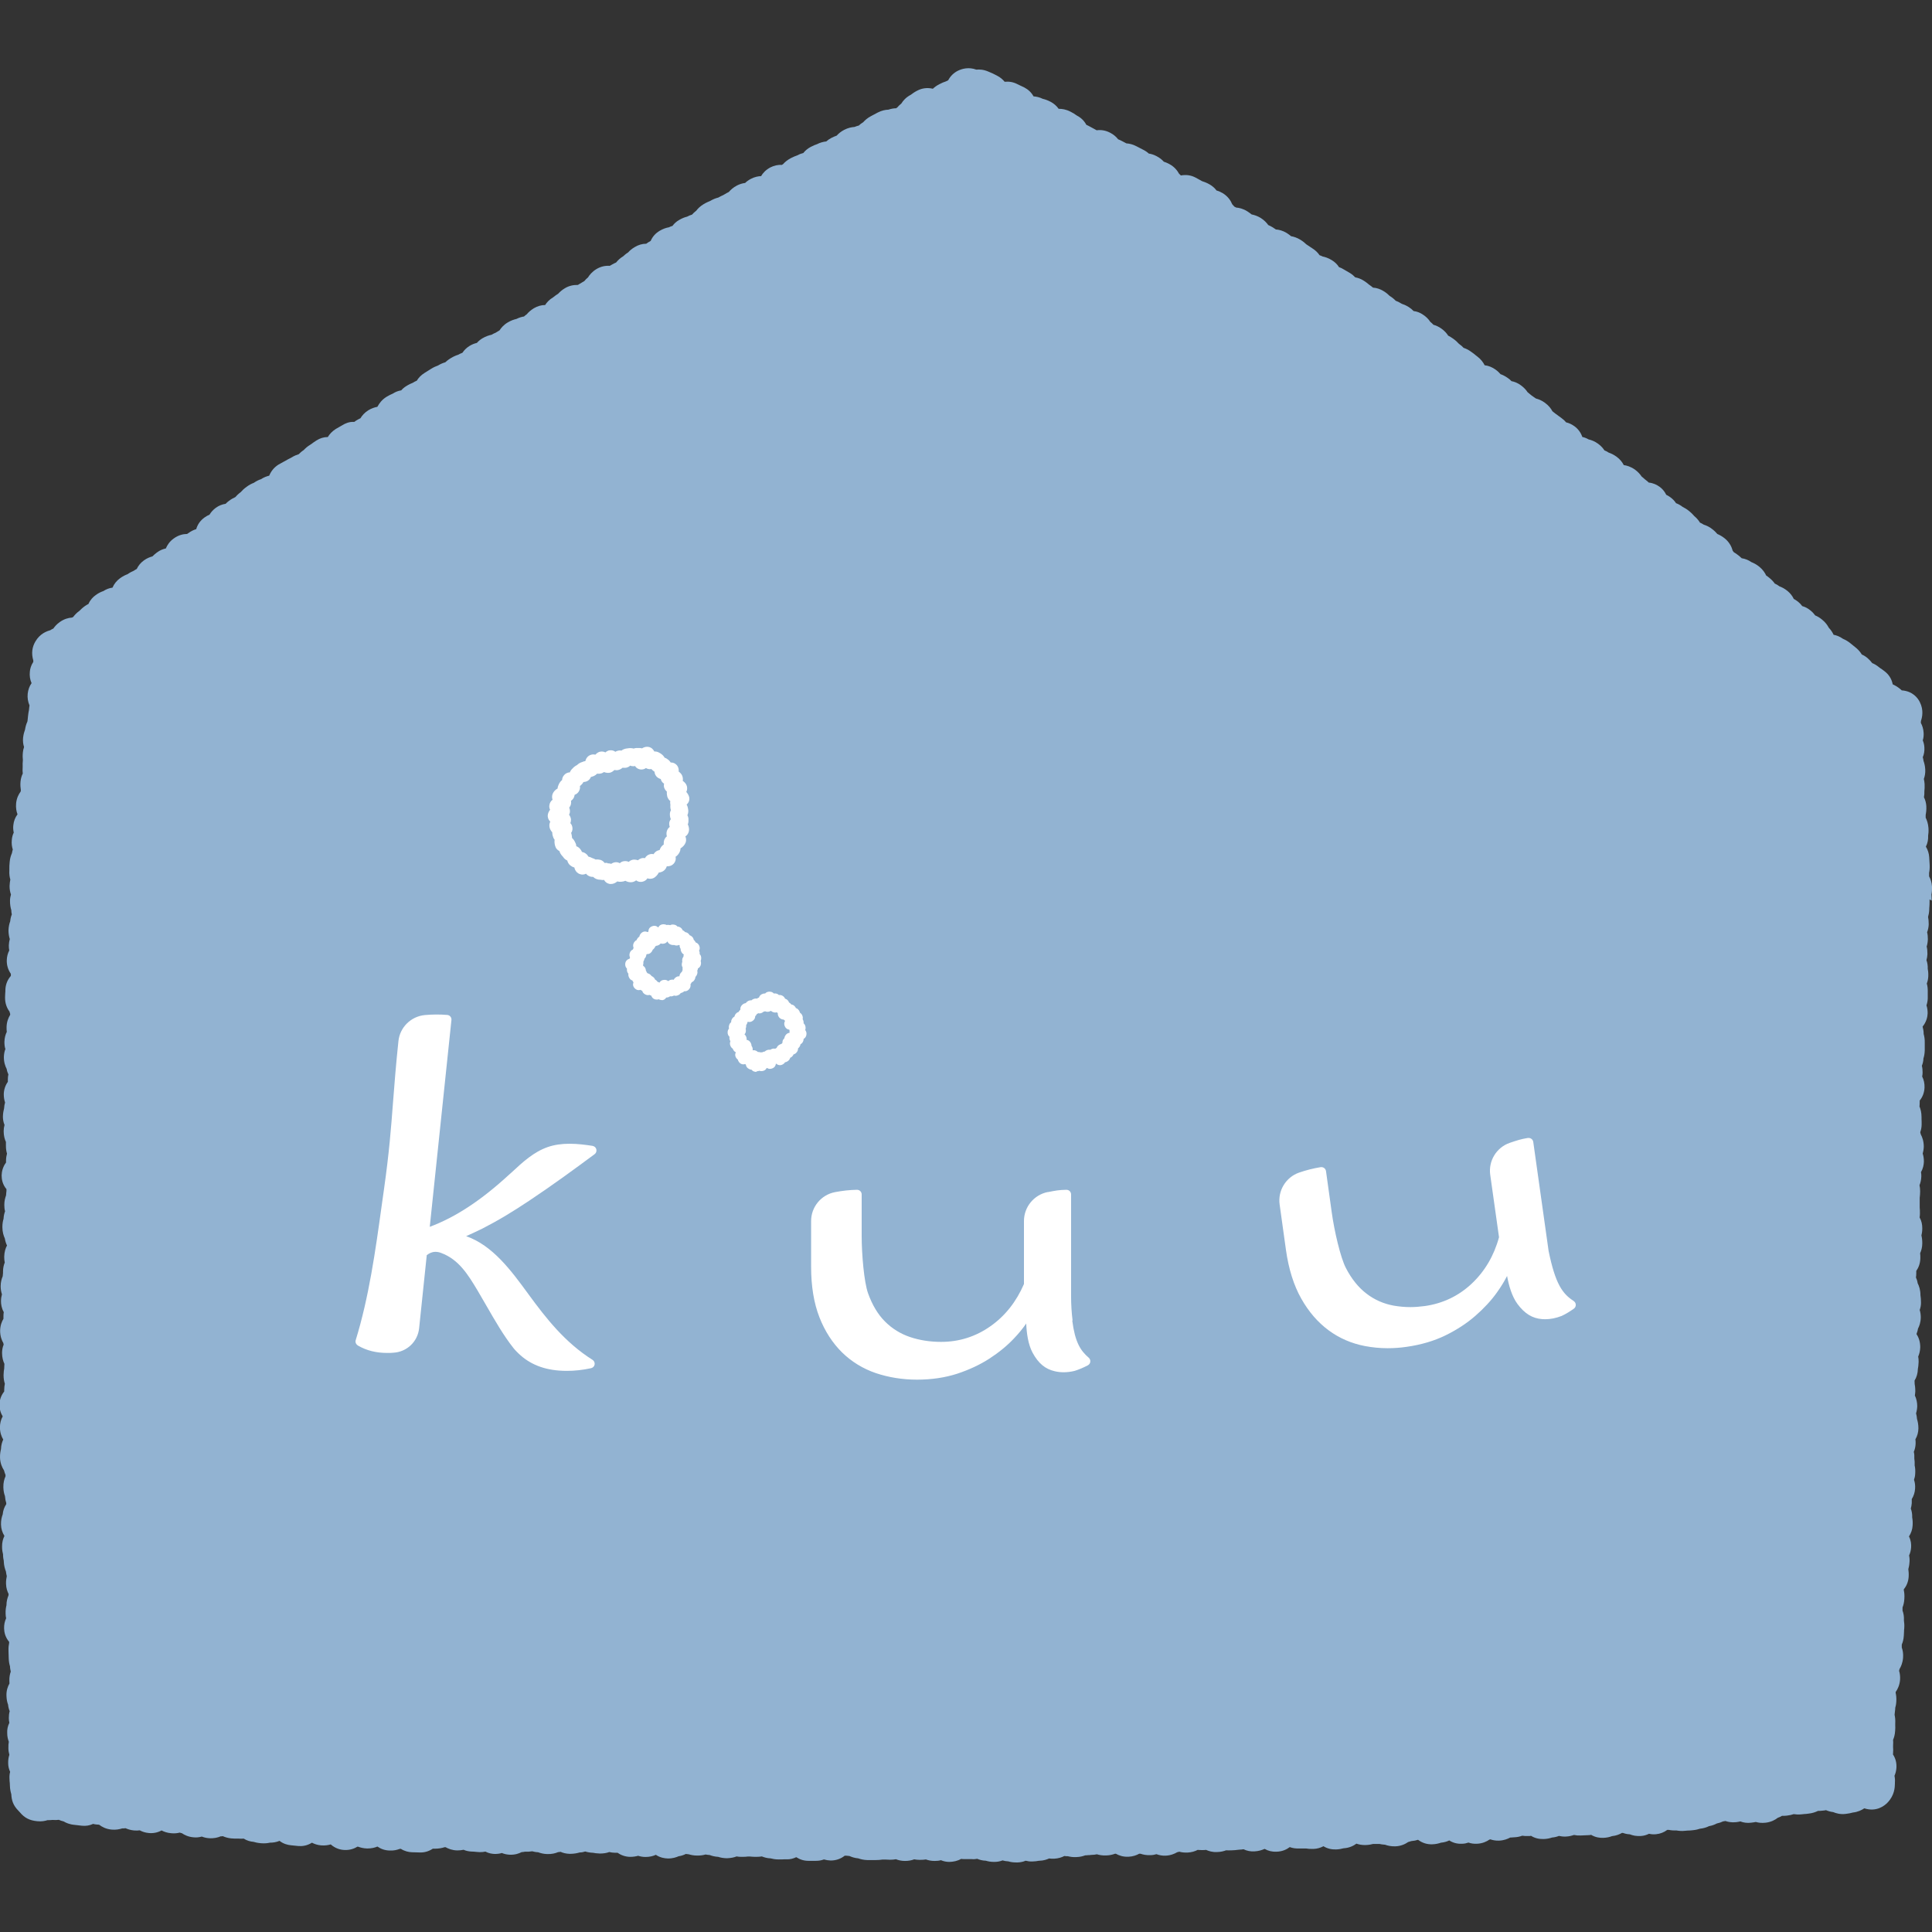
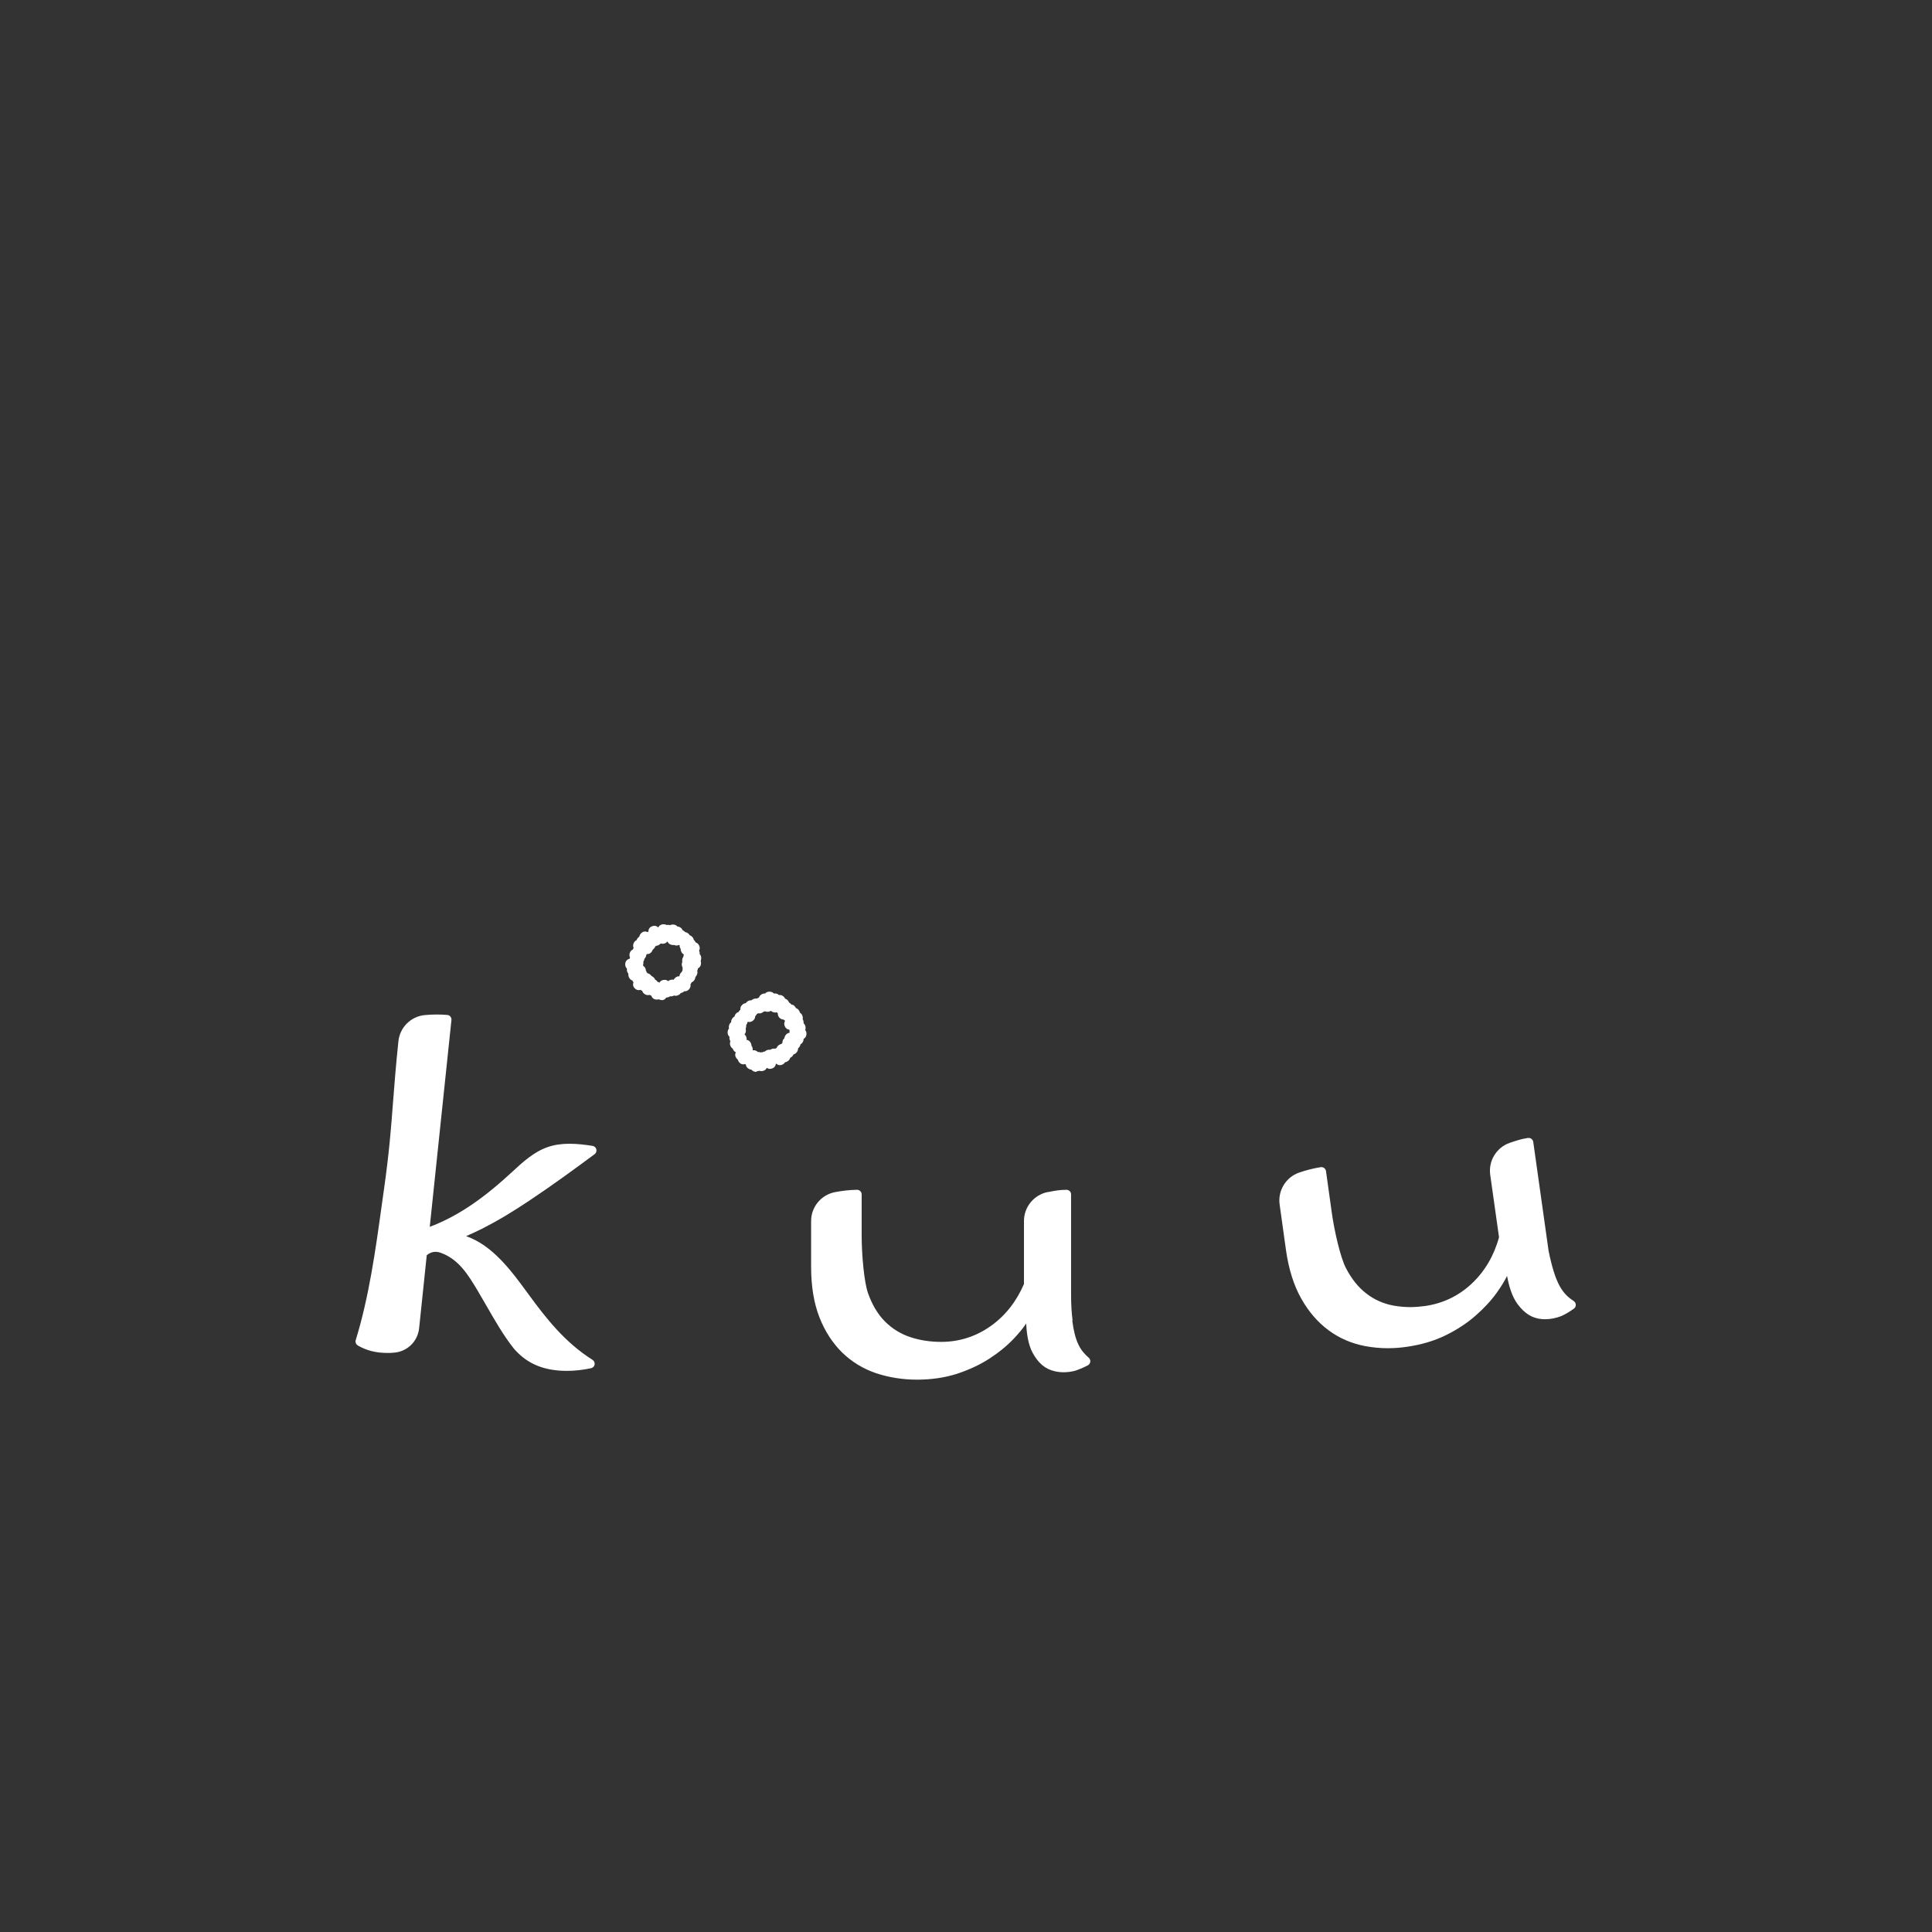
<svg xmlns="http://www.w3.org/2000/svg" version="1.1" width="180" height="180">
  <rect width="100%" height="100%" fill="#333333" stroke="none" />
  <svg id="SvgjsSvg1032" data-name="レイヤー 2" viewBox="0 0 180 180">
    <g id="SvgjsG1031" data-name="デザイン">
      <g>
-         <path d="M179.97,83.91c0-.22,0-.29-.02-.57.04-.2.06-.42.05-.74-.02-.4-.14-.71-.27-.95,0-.09,0-.2,0-.33.04-.2.07-.44.05-.77l-.04-.68c-.02-.36-.13-.69-.31-.99.16-.32.23-.67.21-1.03.03-.17.05-.39.03-.71-.03-.42-.15-.74-.26-.96v-.26c.04-.21.08-.47.06-.82-.02-.29-.09-.57-.22-.82.03-.17.05-.37.04-.58.02-.16.03-.35.02-.65-.01-.18-.04-.34-.07-.48.09-.24.15-.54.13-.89-.02-.34-.09-.59-.16-.79-.01-.12-.04-.24-.07-.34.12-.28.17-.59.15-.91-.01-.2-.05-.43-.15-.66.08-.25.09-.5.08-.7-.02-.38-.13-.69-.26-.93,0-.06,0-.12.01-.18.11-.33.28-1-.11-1.77-.17-.34-.64-1.01-1.68-1.08-.05-.05-.11-.1-.17-.15-.25-.2-.47-.32-.67-.41-.11-.57-.42-.95-.71-1.18-.21-.17-.33-.25-.44-.32-.03-.02-.06-.04-.12-.09-.23-.19-.44-.31-.64-.39-.1-.14-.25-.3-.44-.47-.18-.15-.36-.26-.53-.33-.12-.2-.28-.4-.5-.59l-.54-.44c-.27-.22-.5-.34-.71-.43-.31-.22-.61-.33-.88-.38-.09-.2-.23-.43-.45-.66-.12-.23-.3-.49-.62-.75-.23-.19-.44-.31-.64-.39-.11-.15-.25-.31-.45-.47-.23-.19-.49-.33-.76-.4-.11-.15-.23-.28-.38-.4-.14-.11-.27-.2-.41-.27-.13-.28-.32-.52-.57-.73-.28-.23-.54-.36-.76-.44-.16-.12-.3-.2-.44-.26-.11-.16-.26-.33-.49-.52-.13-.11-.23-.18-.31-.23-.11-.24-.3-.54-.63-.81-.28-.23-.53-.35-.75-.44-.27-.19-.57-.31-.9-.36-.06-.06-.14-.13-.22-.2-.22-.18-.38-.28-.51-.36l-.02-.02s-.06-.08-.09-.12c-.09-.33-.28-.77-.73-1.14-.26-.21-.49-.33-.7-.42-.1-.11-.22-.25-.42-.41-.31-.26-.6-.38-.85-.46-.12-.08-.24-.14-.35-.19-.12-.2-.29-.41-.52-.6-.11-.12-.24-.27-.47-.46-.24-.2-.44-.31-.62-.4-.19-.15-.4-.27-.62-.35-.14-.22-.32-.4-.54-.56-.12-.09-.25-.16-.37-.22-.17-.35-.41-.6-.64-.76-.24-.17-.57-.34-.99-.38-.08-.08-.17-.16-.28-.24-.05-.04-.08-.06-.1-.08-.08-.07-.16-.15-.29-.25-.13-.2-.32-.42-.62-.64-.38-.27-.75-.38-1.04-.42-.13-.26-.34-.54-.67-.78-.28-.2-.52-.31-.73-.38-.14-.09-.27-.16-.4-.21-.13-.2-.31-.41-.58-.61-.33-.24-.63-.35-.89-.41-.21-.12-.41-.19-.59-.23-.14-.41-.39-.75-.75-1.01-.24-.17-.49-.29-.76-.35-.11-.14-.25-.27-.42-.39l-.56-.41c-.1-.07-.14-.11-.19-.15-.03-.03-.07-.06-.11-.09-.12-.23-.33-.52-.69-.78-.31-.23-.6-.34-.84-.4-.06-.04-.11-.08-.16-.11-.06-.04-.11-.08-.23-.16-.08-.06-.12-.09-.16-.13-.07-.06-.13-.11-.23-.19-.13-.2-.32-.42-.62-.64-.31-.23-.61-.34-.88-.39-.09-.1-.21-.2-.34-.29-.25-.18-.48-.29-.68-.36-.12-.14-.26-.28-.47-.43-.31-.22-.65-.36-1.01-.4-.13-.26-.34-.56-.69-.82-.09-.07-.13-.1-.18-.14-.09-.08-.18-.15-.38-.29-.27-.2-.52-.31-.71-.37-.11-.12-.25-.25-.45-.39-.12-.13-.26-.28-.53-.47-.17-.12-.32-.21-.46-.28-.13-.21-.32-.43-.61-.64-.27-.2-.54-.31-.76-.37-.08-.09-.18-.18-.3-.28-.15-.23-.38-.49-.76-.72-.21-.13-.47-.24-.79-.28-.13-.14-.28-.26-.45-.37-.29-.18-.49-.25-.64-.3-.24-.15-.42-.23-.58-.29-.13-.14-.3-.29-.56-.45-.14-.14-.31-.29-.59-.46-.3-.18-.62-.29-.96-.31-.11-.09-.23-.19-.37-.28-.12-.1-.27-.23-.53-.39-.24-.15-.49-.24-.76-.29-.13-.14-.28-.27-.47-.39-.18-.11-.27-.16-.36-.21-.06-.03-.12-.07-.24-.14-.14-.09-.29-.16-.44-.21-.16-.26-.39-.48-.67-.65-.34-.21-.65-.3-.85-.34-.1-.05-.19-.09-.29-.12-.17-.25-.39-.46-.66-.63-.09-.06-.14-.09-.18-.12-.1-.07-.2-.14-.39-.26-.13-.12-.29-.27-.57-.44-.32-.19-.61-.28-.85-.32-.11-.09-.24-.19-.41-.3-.38-.23-.73-.31-1.01-.33-.07-.05-.17-.12-.3-.2-.15-.09-.29-.16-.41-.21-.15-.21-.37-.45-.7-.66-.31-.19-.6-.28-.85-.33-.1-.08-.22-.17-.42-.3-.39-.24-.75-.32-1.02-.34-.04-.02-.08-.04-.11-.06-.02,0-.04-.02-.06-.03-.06-.07-.12-.14-.2-.22-.13-.32-.38-.72-.88-1.03-.19-.11-.38-.2-.58-.25-.17-.23-.39-.42-.65-.57-.3-.17-.52-.24-.7-.3-.13-.07-.19-.1-.25-.14-.09-.05-.18-.1-.35-.19-.43-.23-.89-.29-1.37-.2-.05-.05-.11-.1-.17-.16-.16-.29-.43-.65-.92-.91-.2-.11-.37-.17-.5-.21-.16-.18-.37-.36-.68-.52-.26-.14-.51-.21-.72-.24-.14-.13-.31-.25-.53-.36l-.62-.32c-.36-.19-.67-.25-.94-.27l-.38-.2c-.15-.08-.28-.14-.39-.18-.16-.21-.4-.44-.76-.62-.39-.2-.81-.28-1.24-.22-.05-.03-.11-.06-.16-.09l-.61-.33c-.07-.03-.13-.06-.19-.09-.2-.37-.49-.66-.88-.86-.05-.03-.07-.04-.09-.06-.12-.09-.24-.17-.5-.3-.42-.22-.8-.27-1.08-.27h0s-.02,0-.03,0c-.19-.27-.44-.49-.76-.66-.29-.15-.51-.22-.72-.27-.32-.16-.62-.21-.86-.23-.2-.36-.48-.63-.86-.83-.2-.1-.3-.15-.4-.19-.06-.03-.12-.05-.23-.11-.38-.2-.77-.27-1.2-.23-.17-.2-.39-.41-.73-.58-.33-.17-.39-.2-.63-.3l-.14-.06c-.46-.2-.83-.22-1.14-.19-.71-.26-1.32-.09-1.73.11-.39.2-.69.5-.89.88-.05.03-.11.05-.18.09,0,0-.07.03-.07.03-.15.05-.32.11-.58.25-.27.14-.45.28-.6.42-.51-.12-1-.06-1.46.18-.27.14-.43.26-.59.38-.46.24-.73.56-.88.81-.16.13-.29.26-.39.38-.04.02-.07.04-.1.07-.21,0-.45.04-.72.13-.28.01-.61.07-1,.27l-.62.33c-.34.18-.56.38-.73.57-.16.1-.3.2-.41.31-.12.03-.26.07-.4.13-.27.02-.59.08-.96.27-.31.16-.53.35-.7.54-.14.05-.3.11-.49.21-.19.1-.35.21-.48.33-.29.03-.58.11-.87.26-.15.05-.32.11-.58.25-.28.15-.51.34-.69.57-.17.04-.34.1-.5.19-.04.02-.07.03-.09.04-.14.05-.29.1-.56.24-.36.19-.59.4-.73.56-.04.03-.08.06-.12.08-.37-.03-.72.06-1.07.23-.43.23-.7.53-.86.81-.26.01-.6.07-.96.26-.21.11-.39.24-.53.38-.26.03-.51.11-.75.23-.36.19-.59.4-.76.6-.01,0-.02.01-.03.02-.12.06-.22.11-.45.25-.07.04-.1.06-.14.07-.1.05-.2.09-.37.19-.21.05-.46.14-.79.33-.14.06-.32.13-.57.28-.33.2-.54.41-.69.61-.16.12-.29.25-.4.37-.14.04-.3.1-.46.19-.21.05-.46.14-.76.32-.24.14-.44.32-.6.54-.11.03-.22.07-.33.13-.24.04-.53.13-.87.33-.38.23-.66.54-.83.94-.05.03-.1.06-.16.09-.09.06-.18.11-.25.17-.38,0-.74.11-1.07.31-.29.17-.48.34-.62.5-.23.14-.36.27-.46.36-.3.18-.51.39-.66.58-.12.05-.27.12-.45.23-.05.03-.1.06-.14.08-.44-.03-.85.07-1.24.3-.41.25-.65.55-.79.78-.14.11-.25.23-.34.34-.04.02-.07.04-.1.06-.09.05-.17.1-.34.2-.06.04-.11.07-.16.1-.43-.01-.83.08-1.2.3-.29.17-.48.35-.63.51-.19.12-.32.22-.47.34-.37.22-.61.49-.75.72-.37,0-.72.11-1.05.3-.31.19-.51.38-.66.56-.1.07-.19.14-.26.21-.21.03-.45.1-.71.23-.22.05-.48.13-.8.32-.39.23-.62.51-.77.74-.03.02-.06.03-.08.05l-.3.18c-.1.04-.22.09-.36.18-.24.05-.53.14-.87.34-.21.13-.37.27-.5.42-.22.05-.46.14-.7.29-.27.17-.48.38-.65.63-.13.05-.27.11-.41.19-.19.06-.41.15-.69.32-.24.15-.39.28-.5.38-.19.05-.42.14-.68.3-.18.06-.39.15-.66.32-.17.11-.26.17-.35.22-.06.04-.12.08-.24.15-.34.21-.57.47-.72.72-.12.05-.24.11-.38.2-.16.06-.34.14-.61.31-.18.11-.33.24-.46.39-.31.05-.56.16-.76.29l-.08.04c-.14.06-.28.12-.54.28-.43.27-.68.62-.82.89-.01.01-.03.03-.04.04-.23.04-.52.13-.83.32-.35.22-.58.49-.73.74-.11.05-.22.11-.34.18-.08.05-.16.1-.23.16-.47-.03-.85.14-1.12.31-.1.06-.15.09-.21.12-.1.05-.2.11-.4.23-.36.23-.59.5-.74.75-.38,0-.73.11-1.06.32-.24.15-.35.24-.46.32-.03.02-.06.04-.12.08-.28.17-.45.33-.6.49-.2.13-.35.27-.47.39-.19.06-.41.14-.66.3-.06.04-.1.06-.13.07-.12.06-.25.12-.48.26-.08.05-.12.07-.17.09-.12.06-.23.12-.45.25-.39.25-.68.59-.86,1.03-.21.05-.48.14-.77.33-.19.06-.41.16-.67.34-.19.07-.4.17-.67.37-.25.18-.4.33-.54.49-.23.17-.38.32-.51.47-.16.07-.35.17-.58.34-.12.09-.23.18-.32.28-.33.05-.63.17-.91.37-.27.2-.46.42-.59.64-.15.06-.3.15-.46.26-.39.28-.65.64-.78,1.09-.22.07-.46.17-.73.37-.06.04-.09.06-.12.08-.34,0-.78.09-1.23.41-.41.29-.63.65-.75.94-.25.05-.55.16-.85.39-.16.12-.29.24-.4.35-.23.06-.51.17-.79.37-.3.22-.52.48-.67.8-.09.05-.19.1-.28.17-.17.07-.35.16-.58.32-.19.07-.41.17-.69.37-.32.23-.56.53-.71.88-.3.04-.59.15-.85.32-.2.07-.44.17-.72.38-.24.17-.5.43-.67.82-.1.05-.21.12-.32.19-.25.18-.39.32-.53.46-.27.19-.44.39-.58.57-.03.02-.07.03-.11.05-.31.02-.72.12-1.14.42-.28.2-.46.41-.59.6-.09.04-.19.09-.29.16-.33.09-.95.31-1.38,1.04-.32.54-.39,1.13-.2,1.77,0,.05,0,.09,0,.14-.21.32-.3.64-.32.91-.04.37.01.73.16,1.07-.2.28-.32.61-.36.98-.04.38.02.75.17,1.1-.02.09-.03.19-.04.3,0,.08-.02.12-.02.16-.03.13-.05.26-.08.52l-.03.3c0,.06-.02.13-.03.22-.09.19-.17.43-.22.75-.07.19-.14.42-.18.75-.03.31,0,.6.09.87-.06.16-.09.33-.11.5-.03.3-.02.52,0,.72-.03.27-.02.41-.02.55,0,.03,0,.05,0,.1-.02.23-.01.43.01.6-.1.2-.18.45-.21.75-.03.33,0,.58.03.8,0,.05-.01.1-.02.13-.18.25-.37.6-.42,1.09-.04.43.03.78.13,1.03-.22.29-.35.63-.39,1.01-.03.24-.01.47.04.69-.1.21-.16.43-.18.67-.04.36.01.66.09.91-.03.1-.06.21-.08.34-.09.2-.18.46-.21.82-.03.3-.03.43-.03.59,0,.05,0,.09,0,.18-.02.36.02.63.09.87-.03.15-.06.34-.07.6,0,.31.05.57.13.79-.05.17-.09.37-.09.59,0,.36.05.63.12.86,0,.15.02.28.05.4-.07.18-.13.39-.15.64-.08.22-.15.49-.16.86,0,.31.05.57.12.8-.05.17-.08.37-.09.59,0,.17.01.33.04.47-.14.27-.22.58-.23.91-.01.46.11.88.38,1.27,0,0,0,0,0,.01,0,.03,0,.06,0,.11,0,.02,0,.05,0,.07-.39.45-.5.93-.51,1.31,0,.12,0,.18-.01.24,0,.11-.02.23-.02.45-.01.6.2,1.04.41,1.32.02.09.05.17.07.24,0,.03,0,.05-.01.08-.15.25-.32.63-.33,1.13,0,.17,0,.32.02.45-.12.24-.21.55-.22.93,0,.24.02.46.09.67-.09.22-.13.46-.14.72-.01.5.13.88.26,1.13.03.19.09.37.16.51-.03.13-.05.28-.05.45,0,.08,0,.16,0,.24-.24.34-.37.73-.38,1.16,0,.3.05.55.12.77-.05.16-.08.34-.09.54-.05.2-.1.43-.11.76,0,.23.03.51.15.79-.05.18-.08.38-.08.58,0,.43.1.77.21,1,0,.06,0,.11,0,.15,0,.05,0,.11,0,.22,0,.28.04.52.1.72-.05.19-.09.4-.09.66,0,.06,0,.12,0,.17-.31.42-.4.85-.41,1.2,0,.37.08.84.45,1.28,0,.03,0,.06,0,.1,0,.08,0,.12-.01.16-.01.09-.02.19-.03.33-.08.22-.16.5-.16.88,0,.22.02.42.07.59-.07.19-.13.43-.14.7-.06.2-.11.44-.11.78,0,.46.12.82.23,1.06.04.26.12.48.2.65h0c-.13.24-.25.59-.26,1.05,0,.21.02.39.05.54-.09.22-.16.5-.16.83,0,.07,0,.1,0,.14-.01.09-.02.18-.03.31-.1.23-.19.54-.19.93,0,.29.05.54.12.75-.05.18-.09.39-.09.63,0,.29.05.66.26,1.03-.02.11-.03.23-.03.35,0,.11,0,.2,0,.27-.16.26-.3.63-.31,1.11,0,.51.15.9.3,1.15,0,.05.02.09.03.14-.1.24-.15.51-.15.78,0,.43.1.77.22,1.02,0,.1-.02.23-.02.43-.03.15-.05.33-.06.62,0,.32.05.59.12.8-.03.16-.06.34-.06.58,0,.05,0,.09,0,.14-.34.43-.44.88-.44,1.24,0,.31.06.69.3,1.08-.17.3-.25.64-.26,1,0,.51.15.9.31,1.16-.11.23-.2.53-.21.89-.05.21-.1.46-.09.81.02.52.2.91.37,1.17.04.16.09.3.14.42,0,.06,0,.1,0,.14-.11.24-.21.58-.2,1.02.01.35.07.6.15.82.02.26.06.46.12.64,0,.04,0,.08,0,.11-.19.29-.3.61-.33.95-.09.24-.17.55-.16.95.01.39.12.74.32,1.06-.13.26-.23.6-.22,1.02,0,.32.05.52.09.69,0,.29.04.47.07.62v.07c.02.39.11.68.2.91.02.17.05.31.08.44-.04.19-.08.42-.07.72.01.39.12.7.24.94,0,.04,0,.08-.01.13-.1.24-.19.54-.19.92-.05.2-.09.44-.08.78,0,.16.02.3.05.43-.14.3-.2.62-.19.96.01.36.11.81.47,1.24,0,.03,0,.07,0,.1-.04.19-.07.41-.06.74l.02.69c.01.32.06.55.12.75,0,.18.04.34.07.49-.08.23-.14.51-.13.85,0,.1,0,.18.01.26-.16.28-.3.66-.28,1.15.01.35.07.61.15.82.02.21.07.42.15.61-.06.21-.08.42-.08.65,0,.15.02.29.05.43-.15.3-.22.62-.2.97,0,.32.07.58.15.8-.03.16-.05.35-.04.6,0,.23.04.44.09.61-.07.21-.12.48-.11.79,0,.29.07.55.18.8-.05.19-.07.39-.06.59,0,.23.02.34.03.45,0,.06.01.12.01.25.01.34.07.58.13.79.03.57.16,1.04.68,1.56l.12.13c.43.52.9.76,1.62.83.4.04.71-.02.96-.1.19,0,.33,0,.45-.02.23.02.43.01.6-.01.13.06.28.11.45.15.21.13.55.28,1.01.32.13.01.2.02.26.03.11.02.21.03.43.05.37.04.72-.02,1.04-.17.11.03.23.05.36.06.09,0,.16.01.21.02.26.2.63.4,1.15.45.41.04.73-.03.99-.11.11,0,.22,0,.31-.02.2.09.47.18.79.21.2.02.38.01.54-.01.22.12.5.22.84.25.42.04.82-.04,1.19-.24.23.12.52.23.91.26.3.03.56,0,.78-.06.07.02.14.05.21.06.23.16.59.34,1.08.38.27.03.52,0,.77-.07.2.08.41.13.64.15.48.04.86-.06,1.11-.17.07,0,.13,0,.2-.02.2.09.47.18.79.21.26.02.38.02.51.02.05,0,.09,0,.18,0,.16.02.32.01.47,0,.32.2.64.28.91.3.17.05.37.1.69.13.35.03.62,0,.84-.05.31,0,.61-.05.9-.17.36.28.75.38,1.06.41.15.01.22.02.29.03.1.01.2.02.4.04.35.03.81-.02,1.27-.31.22.12.51.22.85.25.36.03.67-.02.9-.09.44.39.92.51,1.3.52.52.02.91-.14,1.19-.31.02,0,.03,0,.05,0,.22.08.49.16.86.17.38,0,.7-.07.95-.18.33.23.71.36,1.13.37.4.02.7-.06.94-.15.04,0,.07,0,.11-.01.36.23.73.31,1.04.32l.7.02c.45.02.86-.1,1.24-.35.05,0,.11,0,.18,0,.37,0,.68-.06.92-.14,0,0,.02,0,.02,0,.02,0,.04,0,.07,0,.25.14.61.29,1.08.3.22,0,.42-.02.6-.06.22.1.49.16.8.17.1,0,.15,0,.2.01.13.01.25.03.5.04.19,0,.36-.01.53-.05.31.16.61.21.86.22.23,0,.46-.02.67-.09.26.11.52.15.74.16.49.02.85-.11,1.1-.24.12,0,.22-.03.31-.04.3.01.49-.01.68-.04.15.04.32.08.55.09.22.08.49.16.86.17.43.01.74-.07,1-.18.08,0,.16-.02.23-.03.22.1.51.18.87.19.4,0,.71-.07.91-.13.2,0,.37-.04.52-.09.2.06.44.11.73.12.15.03.34.06.64.07.34,0,.64-.05.87-.14.15.04.33.06.54.07.09,0,.17,0,.24,0,.34.24.73.37,1.16.38.28,0,.54-.04.75-.1.19.06.42.11.68.11.39,0,.71-.08.97-.2.39.26.79.33,1.11.34.45.01.79-.11,1.02-.21.23-.03.45-.1.66-.21.08.01.17.02.27.03.2.06.46.12.8.12.32,0,.57-.04.77-.1.11.02.23.04.39.05.2.08.46.15.79.17.21.07.46.12.81.13.38-.02.66-.07.9-.17.14.03.3.04.48.04.28,0,.42-.01.56-.03.03,0,.06,0,.11,0,.1,0,.17,0,.22.01.12.01.24.02.48.02.19,0,.36-.02.51-.04.22.09.49.17.81.18.2.05.42.1.75.1.25,0,.36,0,.49-.01.05,0,.11,0,.21,0,.38.02.69-.08.94-.2.34.22.72.34,1.13.34h.69c.29,0,.52-.04.76-.13.2.06.4.09.62.1.48,0,.93-.14,1.32-.45h.04c.09,0,.15,0,.2.01.06,0,.12.01.2.02.2.09.47.19.82.22.22.08.5.15.87.16.22,0,.34,0,.45,0,.06,0,.12,0,.25,0,.3,0,.5-.02.7-.05.12,0,.18,0,.25,0,.11,0,.22.01.45.02.21,0,.39-.02.54-.05.22.09.5.16.84.16.35,0,.63-.06.86-.15.15.03.32.05.52.05.23,0,.41-.01.57-.04.22.08.48.14.82.14.22,0,.41-.02.58-.07.25.11.52.16.8.16.37-.01.75-.09,1.08-.28.09.01.19.02.31.02h.69c.19.02.35,0,.5-.03.21.09.48.17.81.18.2.06.44.11.77.11.27,0,.53-.04.78-.14.16.05.34.08.54.09.19.06.43.1.74.1.04,0,.08,0,.13,0,.26-.01.51-.06.74-.16.2.05.41.08.63.07.28-.01.42-.03.56-.06.03,0,.06,0,.12-.01.36-.01.66-.11.88-.21.14.02.3.03.48.02.38-.02.69-.12.94-.25.1.01.22.03.32.02.2.05.46.1.8.08.35-.01.6-.08.82-.16.12,0,.19-.01.27-.02.07,0,.15,0,.29-.02.22,0,.38-.03.53-.06.22.07.51.12.86.11.35-.01.61-.08.83-.16.03,0,.05,0,.08,0,.28.16.67.3,1.17.28.42-.02.75-.14,1-.28.04,0,.09,0,.13,0,.23.08.54.15.93.13.2,0,.38-.04.55-.09.26.1.55.15.84.14.49-.02.85-.18,1.09-.32.07-.01.14-.03.2-.05.21.06.46.09.77.08.38-.02.7-.12.94-.25.13.01.27.02.44.02.16,0,.26-.01.34-.02.25.11.6.23,1.05.2.35-.01.6-.08.82-.16,0,0,.02,0,.02,0,.13,0,.27.02.53,0,.25,0,.37-.03.49-.04.05,0,.1-.01.2-.02.14,0,.27-.02.38-.04.31.15.65.22,1.01.2.4-.02.71-.12.95-.23,0,0,0,0,.01,0,.34.19.71.28,1.12.26.56-.02.96-.23,1.22-.43.26.1.55.14.84.13.11,0,.17,0,.22,0,.12,0,.24,0,.46,0,.17.03.38.05.7.04.33-.01.64-.1.92-.25.35.22.74.31,1.17.3.3-.01.51-.06.71-.11.53-.03.92-.23,1.19-.43.23.08.52.14.86.13.32-.01.52-.06.69-.1.12,0,.18,0,.24,0,.1,0,.2,0,.37,0,.14.03.3.06.51.07.24.09.56.16.96.15.54-.02.93-.22,1.19-.4.11-.03.21-.06.3-.09.25-.02.44-.06.62-.12.4.3.85.44,1.34.42.34-.01.59-.08.8-.15.32-.03.57-.11.77-.21.36.23.75.33,1.19.31.22,0,.42-.05.6-.11.25.09.51.12.78.11.53-.02.92-.21,1.18-.39.03,0,.05-.01.08-.02.23.08.49.13.81.12.46-.02.8-.16,1.04-.29.02,0,.04,0,.06,0,.07,0,.14-.01.28-.02.32-.01.57-.07.78-.15.16.03.36.04.6.03.08,0,.15,0,.22-.02.35.22.74.31,1.17.3.34-.01.58-.07.79-.14.25-.02.46-.08.64-.15.18.04.4.07.64.06.3-.01.55-.08.76-.15.18.04.39.06.63.05l.69-.03c.1,0,.19-.01.28-.03.4.24.8.29,1.12.28.35-.01.61-.08.82-.16.4-.04.71-.17.93-.3.03,0,.06,0,.09,0,.16.06.38.12.64.13.25.1.62.2,1.11.15.21-.02.44-.08.68-.2.25.06.48.06.67.04.38-.04.72-.17,1.03-.4.05,0,.1,0,.16,0,.19.04.41.06.7.05.21.04.48.07.83.03.11-.01.17-.01.22-.02.11,0,.23,0,.46-.03.32-.03.52-.09.67-.14.37-.04.63-.13.85-.24.3-.05.54-.15.73-.25.23-.05.41-.11.57-.19.09-.01.17-.03.23-.04.25.09.58.15.99.11.15-.02.28-.04.4-.07.31.12.64.16.98.12.22-.02.35-.05.46-.07.24.07.54.11.91.07.52-.06.9-.27,1.14-.46.15-.05.28-.11.39-.18.13,0,.28,0,.45-.02.26-.03.47-.08.64-.14.2.03.43.05.72.02.14-.02.21-.02.28-.03.1,0,.2-.01.4-.04.36-.04.64-.14.86-.25.12,0,.26,0,.49-.03.1-.01.19-.02.26-.04.18.08.41.15.67.18.26.11.65.23,1.16.17.29-.03.48-.08.68-.13.47-.05.82-.23,1.06-.39,0,0,0,0,0,0,1.12.36,1.87-.23,2.15-.52.68-.7.69-1.45.7-1.77v-.11c.02-.23,0-.44-.04-.63.1-.23.16-.47.18-.73.03-.46-.07-.88-.32-1.26,0-.04,0-.08.01-.13.02-.27.01-.4,0-.54,0-.04,0-.07,0-.15.02-.22.01-.39,0-.54.09-.21.17-.48.19-.82.02-.26.02-.38.01-.51,0-.04,0-.09,0-.18.02-.34-.01-.6-.06-.82,0-.04,0-.07.01-.11.01-.11.03-.22.05-.45v-.09c.04-.15.08-.29.1-.59.02-.33-.01-.58-.06-.8,0-.01,0-.03,0-.04,0-.02,0-.04,0-.05.18-.25.37-.63.41-1.14.02-.33-.02-.61-.09-.83.02-.06.03-.11.04-.17.14-.23.29-.57.33-1.05.03-.39-.03-.7-.12-.95,0-.07,0-.13,0-.18,0-.03,0-.06,0-.1.09-.21.17-.47.19-.83.01-.2.02-.29.02-.39,0-.07,0-.15.02-.29.02-.31,0-.53-.03-.73.02-.38-.04-.68-.13-.92,0-.06,0-.11,0-.16,0-.04,0-.08,0-.14.08-.2.15-.45.17-.8.02-.33,0-.58-.05-.79,0-.03,0-.06,0-.1.27-.33.42-.72.45-1.15.02-.3,0-.52-.03-.72.04-.16.09-.35.11-.66.02-.23,0-.44-.04-.62.11-.23.17-.48.19-.75.02-.29-.01-.65-.2-1.02.2-.31.32-.65.34-1.02.02-.31,0-.54-.04-.75.01-.29-.03-.57-.13-.83.04-.15.08-.31.09-.5,0-.14,0-.27,0-.38.18-.29.29-.62.31-.98.02-.28-.01-.56-.1-.82.06-.17.1-.35.11-.56.02-.32,0-.56-.05-.77.01-.26,0-.46-.03-.64.01-.24,0-.45-.05-.63.09-.21.16-.47.17-.77,0-.14,0-.28-.02-.4.18-.31.27-.64.28-1.01,0-.37-.06-.65-.13-.88-.01-.2-.05-.37-.09-.53.06-.19.1-.41.11-.66,0-.35-.07-.69-.22-1,.02-.12.03-.25.04-.39,0-.32-.03-.54-.06-.69,0-.11,0-.22-.01-.31.2-.32.3-.69.31-1.09.03-.16.06-.35.07-.65,0-.19-.01-.35-.04-.5.1-.23.18-.52.19-.87,0-.54-.16-.94-.35-1.23.05-.14.11-.3.14-.5.12-.23.25-.57.26-1.04,0-.24-.03-.48-.1-.7.08-.22.12-.44.12-.68,0-.3-.02-.5-.05-.69,0-.5-.13-.87-.26-1.12-.03-.21-.09-.39-.16-.54.02-.12.03-.25.03-.42v-.19c.19-.27.37-.66.38-1.19,0-.18,0-.32-.02-.46.1-.22.2-.53.2-.92,0-.3-.03-.53-.08-.73.04-.17.08-.38.08-.66,0-.37-.07-.71-.25-1.02.02-.11.03-.23.03-.36,0-.27,0-.41-.02-.55,0-.04,0-.07,0-.15,0-.22,0-.33,0-.44,0-.06,0-.13,0-.25,0-.09,0-.14.01-.18.01-.13.03-.25.03-.51,0-.21-.02-.4-.06-.56.09-.22.16-.5.17-.82,0-.14,0-.28-.03-.4.2-.35.26-.69.27-.98,0-.29-.04-.54-.11-.75.05-.18.09-.39.1-.64,0-.51-.14-.89-.28-1.15-.01-.07-.03-.14-.05-.2.07-.2.13-.44.13-.72,0-.25,0-.37-.01-.5,0-.05,0-.1,0-.2,0-.41-.09-.74-.19-.98.01-.1.02-.23.02-.42,0-.05,0-.09,0-.13.28-.35.43-.75.45-1.22.01-.37-.06-.71-.22-1.02.02-.11.04-.24.04-.37,0-.24-.02-.45-.07-.63.08-.19.14-.42.15-.69.06-.19.11-.42.12-.75,0-.24,0-.36,0-.48,0-.05,0-.1,0-.21.01-.35-.04-.61-.1-.83,0-.28-.05-.5-.1-.69.35-.43.46-.89.47-1.24,0-.26-.03-.51-.11-.74.07-.2.11-.42.12-.64,0-.21,0-.31,0-.42,0-.07,0-.14,0-.27,0-.24-.02-.48-.09-.7.08-.21.13-.44.14-.68.01-.34-.02-.55-.05-.69.01-.32-.04-.59-.12-.81.05-.17.08-.36.09-.57,0-.28-.02-.51-.07-.7.06-.19.1-.41.11-.69,0-.24-.02-.46-.07-.64.08-.21.14-.45.15-.74,0-.29-.02-.5-.06-.69.05-.18.1-.4.11-.7,0-.11,0-.17.01-.22.01-.15.02-.27.02-.56v-.15Z" style="fill: #92b3d2; stroke-width: 0px;" />
        <g>
          <g>
            <path d="M99.93,123.03c-.09-.72-.14-1.47-.14-2.32v-9.43c0-.24-.19-.43-.44-.43-.68.01-1.04.08-1.69.21h-.05c-1.28.26-2.21,1.39-2.21,2.7v5.87c-.71,1.64-1.75,2.97-3.12,3.93-1.37.97-2.92,1.46-4.6,1.46-1.02,0-2-.15-2.89-.45-.89-.3-1.67-.78-2.34-1.45-.66-.66-1.19-1.55-1.58-2.64-.36-1.02-.59-3.57-.59-5.35v-3.85c0-.24-.19-.43-.44-.43h0c-.68.01-1.37.09-2.05.22-1.29.25-2.22,1.38-2.22,2.69v4.28c0,1.8.26,3.37.77,4.68.51,1.31,1.23,2.41,2.11,3.28.89.87,1.95,1.52,3.15,1.93,1.19.4,2.49.61,3.84.61s2.61-.19,3.73-.55c1.12-.37,2.13-.84,3.01-1.41.88-.57,1.65-1.2,2.29-1.88.45-.47.83-.94,1.14-1.39.04.89.17,1.93.6,2.73.54.99,1.18,1.52,2.08,1.72.26.06.53.09.8.09h0c.33,0,.68-.04,1.04-.13.41-.13.81-.3,1.23-.52.12-.07.21-.19.22-.33.02-.14-.04-.28-.14-.37-.78-.67-1.28-1.45-1.54-3.47Z" style="fill: #fff; stroke-width: 0px;" />
            <path d="M146.63,121.22c-1.06-.68-1.72-1.59-2.35-4.67l-1.43-10.16c-.03-.21-.21-.37-.43-.37-.01,0-.06,0-.07,0-.67.11-1.02.23-1.64.44l-.06.02c-1.23.43-1.99,1.68-1.81,2.97l.82,5.82c-.47,1.73-1.33,3.18-2.54,4.32-1.22,1.15-2.69,1.85-4.36,2.09-.46.06-.92.1-1.36.1-.53,0-1.06-.05-1.57-.14-.92-.17-1.77-.54-2.51-1.11-.75-.57-1.4-1.37-1.93-2.4-.5-.96-1.08-3.45-1.32-5.21l-.53-3.81c-.03-.21-.21-.37-.42-.37-.01,0-.06,0-.07,0-.68.11-1.36.28-2.02.51-1.23.43-1.99,1.68-1.81,2.97l.59,4.24c.25,1.78.73,3.3,1.42,4.52.69,1.23,1.55,2.22,2.55,2.96,1,.74,2.14,1.23,3.39,1.47.69.13,1.4.2,2.11.2.58,0,1.18-.04,1.78-.13,1.34-.19,2.56-.55,3.62-1.07,1.06-.52,1.99-1.13,2.78-1.82.79-.69,1.47-1.42,2.01-2.18.38-.53.69-1.04.94-1.53.16.87.44,1.89.97,2.61.67.9,1.38,1.34,2.3,1.41.09,0,.19.01.28.01.49,0,1.01-.1,1.54-.31.39-.18.76-.41,1.14-.68.11-.08.18-.22.17-.36,0-.14-.08-.27-.2-.35Z" style="fill: #fff; stroke-width: 0px;" />
            <path d="M55.22,106.76c-.64-.1-1.41-.2-2.16-.2s-1.43.1-2.03.31c-1.3.45-2.33,1.4-3.32,2.32l-.28.25c-2.61,2.4-4.98,3.96-7.39,4.86l2.02-19.27c.01-.11-.02-.23-.1-.32-.07-.09-.18-.14-.29-.15-.34-.03-.69-.04-1.03-.04s-.7.02-1.05.05c-1.3.12-2.34,1.14-2.47,2.44-.24,2.27-.37,3.99-.5,5.65-.19,2.52-.36,4.7-.84,8.11l-.22,1.56c-.58,4.2-1.19,8.55-2.42,12.53-.06.2.03.4.24.52.79.45,1.67.67,2.7.67.21,0,.39,0,.56-.02,1.27-.07,2.28-1.03,2.41-2.29l.71-6.8c.23-.18.49-.31.81-.31.16,0,.34.03.52.1,1.67.61,2.54,2.07,3.39,3.48.27.45.54.93.82,1.41.8,1.39,1.62,2.82,2.55,3.99.07.09.16.19.27.3,1.02,1.07,2.31,1.65,3.94,1.78.24.02.49.03.74.03.73,0,1.5-.08,2.27-.25.17-.04.3-.17.33-.34.03-.17-.05-.35-.2-.44-2.57-1.62-4.33-3.88-5.92-6.05l-.08-.11c-1.56-2.13-3.28-4.49-5.77-5.36.49-.22.99-.45,1.5-.7.72-.37,1.45-.77,2.23-1.24.67-.4,1.37-.85,2.14-1.36,2.21-1.47,4.32-3.02,6.1-4.34.14-.1.2-.28.16-.45-.04-.17-.18-.29-.35-.32Z" style="fill: #fff; stroke-width: 0px;" />
          </g>
          <g>
            <path d="M70.47,99.86s-.06,0-.09,0c-.17-.02-.29-.1-.36-.2-.07,0-.14-.02-.22-.06-.21-.1-.29-.25-.31-.41-.02-.01-.04-.03-.06-.05-.2.05-.41.03-.58-.19-.06-.08-.09-.15-.11-.23-.06-.04-.11-.1-.16-.17-.12-.2-.1-.37-.02-.51-.11-.05-.2-.13-.27-.28,0-.02-.02-.04-.02-.06-.09-.05-.17-.14-.22-.27-.07-.16-.05-.3,0-.42-.04-.05-.06-.12-.08-.2-.02-.07-.02-.14,0-.21-.1-.09-.18-.22-.18-.41,0-.16.05-.27.13-.36-.02-.08-.03-.17,0-.27.03-.15.1-.25.2-.32,0-.08,0-.16.05-.25.06-.14.16-.23.26-.28.01-.07.04-.13.08-.2.09-.13.2-.2.31-.23.02-.05.05-.1.1-.15.02-.02.04-.04.06-.06-.02-.16.02-.32.19-.47.1-.09.21-.13.31-.14.04-.06.09-.11.16-.16.13-.09.25-.11.37-.1.04-.04.08-.07.14-.1.14-.07.26-.08.37-.06.04-.03.08-.06.14-.08.02,0,.03-.01.05-.02.05-.16.17-.3.39-.36.07-.02.13-.02.19-.02.08-.1.2-.16.38-.17.2,0,.33.06.42.17.05,0,.11,0,.18,0,.13.02.22.07.29.14.08-.01.18,0,.28.04.16.07.25.18.3.3.05.02.1.04.15.07.12.08.19.19.22.29.05.02.09.06.14.1.03.03.06.06.08.09.13.01.25.07.35.21.03.04.06.08.07.12.11.03.21.1.3.24.04.07.07.13.08.19.08.05.15.12.2.22.07.14.08.27.05.38.02.03.04.07.05.1,0,0,0,0,0,0,.04.1.05.2.04.29.09.08.16.19.18.35.01.11,0,.2-.03.28.09.11.14.25.11.44-.03.19-.13.31-.26.38,0,.07-.01.15-.05.24-.06.13-.14.21-.24.26-.01.08-.04.17-.11.26-.04.05-.08.1-.12.13,0,.13-.03.27-.16.4-.08.09-.17.13-.26.16-.03.08-.08.15-.16.22-.05.04-.1.07-.15.09-.03.12-.1.23-.23.32-.09.06-.17.09-.25.1-.04.07-.11.14-.2.19-.26.15-.47.07-.65-.07-.02.19-.11.36-.34.45-.2.08-.36.05-.49-.04,0,0,0,0,0,0-.01,0-.02,0-.03,0-.07.15-.19.26-.42.29-.11.01-.19,0-.27-.03-.06.03-.14.05-.23.05ZM70.68,98.02c.07,0,.13,0,.19.03.05-.01.11-.02.15-.01.03-.01.06-.03.09-.04.05-.02.1-.03.14-.03.05-.05.1-.08.18-.12.12-.05.23-.06.33-.04.02-.02.05-.03.08-.05.14-.07.27-.08.38-.05.01-.01.03-.02.05-.03.03-.02.06-.03.09-.05.03-.09.09-.18.2-.26.08-.06.17-.09.25-.11.02-.03.05-.07.09-.1-.01-.13.02-.26.13-.38.02-.02.03-.04.05-.05,0-.08.03-.15.08-.24.11-.18.25-.25.41-.27,0,0,0,0,0,0-.01-.04-.02-.09-.01-.15,0-.03,0-.06,0-.09-.01-.02-.02-.03-.03-.05-.17-.02-.32-.11-.41-.31-.09-.2-.06-.36.02-.5,0-.01,0-.02-.01-.03-.04-.02-.08-.06-.12-.1-.14,0-.27-.05-.4-.18-.11-.13-.15-.26-.14-.39-.03-.04-.06-.07-.08-.11-.09.03-.2.04-.33,0-.1-.03-.17-.07-.23-.13,0,0,0,0-.01,0-.06.04-.13.06-.22.08-.12.02-.22,0-.31-.04-.05.02-.09.02-.14.03-.04.04-.1.08-.16.11-.12.06-.24.07-.34.04-.01.01-.03.02-.05.03-.03.02-.06.03-.09.05-.03.07-.08.14-.15.2,0,.13-.04.26-.17.38-.17.16-.35.18-.52.14,0,0-.02.02-.03.03,0,.07-.03.13-.07.2-.02.03-.03.05-.05.08.01.08,0,.16-.02.25,0,.03-.02.05-.03.08.02.07.03.14.02.23-.01.13-.06.23-.13.3,0,0,0,0,0,0,0,0,0,0,0,0,.08.06.14.15.18.27.03.09.03.17.02.24.16.02.3.11.4.31.04.09.06.17.06.25.01.02.03.04.04.06.07.13.08.25.06.36.12-.03.26-.01.4.08.03.02.06.04.09.07.02,0,.05,0,.07,0Z" style="fill: #fff; stroke-width: 0px;" />
-             <path d="M56.92,82.36s-.04,0-.06,0c-.09,0-.41-.06-.58-.38-.11.02-.23.01-.35-.02-.32,0-.53-.12-.66-.26-.11,0-.23-.01-.35-.06-.12-.05-.24-.13-.32-.24-.34.17-.62.03-.72-.03-.19-.12-.32-.3-.37-.55-.17-.04-.3-.13-.4-.21-.11-.1-.21-.24-.26-.44-.14-.06-.28-.16-.4-.35-.19-.19-.29-.37-.33-.53-.23-.11-.34-.31-.35-.35-.07-.15-.14-.43-.1-.71-.07-.08-.12-.17-.14-.26-.06-.16-.08-.3-.08-.43-.14-.15-.24-.34-.26-.52-.02-.16,0-.32.08-.47-.22-.2-.24-.47-.24-.54,0-.2.09-.4.22-.57-.06-.12-.1-.27-.06-.46.03-.15.1-.33.29-.47-.05-.15-.07-.33,0-.53.08-.21.25-.4.47-.52,0-.1.03-.2.07-.29.09-.24.22-.4.35-.5,0-.15.06-.31.19-.46.1-.12.29-.25.53-.25.05-.13.13-.25.24-.35.15-.17.3-.27.43-.33.11-.11.26-.22.49-.29,0,0-.03.01-.04.02.11-.06.22-.09.32-.1.07-.24.2-.47.5-.58.17-.06.32-.05.44-.02.1-.11.22-.21.37-.26.1-.03.33-.08.56.05.13-.12.28-.17.31-.18.05-.01.36-.08.62.12.08-.05.17-.09.29-.11.09-.02.18-.02.28,0,.13-.11.33-.19.59-.21.22-.04.39-.02.54.02.11-.04.24-.06.39-.05.15-.01.29,0,.4.03.17-.11.39-.18.62-.13.27.06.42.23.52.42.14,0,.28.02.41.09.29.14.46.32.55.49.1.03.2.08.28.15.13.09.22.19.29.3.36-.01.56.23.61.3.12.17.15.36.13.54.14.11.26.23.32.37h0c.07.16.09.34.06.5.16.11.32.27.38.48.05.18.04.39-.05.55.13.15.23.32.27.49.05.27-.03.5-.24.69.06.09.1.2.12.32.07.29.03.51-.05.67.08.14.11.29.1.42.01.17-.01.32-.06.43.1.21.14.44.1.64-.05.24-.18.39-.33.49.12.24.06.47.03.56-.08.22-.26.42-.48.55,0,.17-.06.31-.11.4-.1.18-.22.3-.35.38.06.3-.05.51-.18.65-.2.21-.44.25-.64.24-.05.18-.16.33-.32.44-.12.08-.27.13-.42.14-.12.23-.31.45-.55.54-.2.07-.37.05-.51,0-.1.15-.24.26-.44.31-.1.03-.37.07-.61-.12-.12.09-.25.15-.4.17-.22.03-.43-.03-.61-.13-.11.05-.23.08-.38.09-.14.01-.26,0-.37-.03-.15.13-.36.24-.59.24ZM58.34,81.07h0,0ZM56.58,80.43c.14,0,.26.02.37.05.17-.13.36-.15.46-.15.13,0,.25.04.34.09.1-.1.24-.18.43-.19.12-.01.26,0,.4.07.11-.12.25-.17.37-.2.17-.03.34,0,.49.05.1-.1.21-.15.3-.18.13-.04.25-.04.35-.02.1-.19.26-.28.32-.31.18-.09.34-.09.48-.06.05-.07.1-.14.18-.21.12-.1.25-.15.38-.17.04-.11.09-.21.16-.31.07-.09.15-.16.23-.21-.01-.16,0-.33.07-.48.03-.07.1-.19.22-.28-.04-.14-.05-.3-.01-.46.05-.19.16-.33.28-.42-.06-.16-.05-.3-.05-.35,0-.08.04-.23.15-.37-.06-.14-.09-.29-.09-.45,0-.12.02-.25.1-.39-.05-.13-.07-.29-.05-.5-.03-.13-.03-.25-.01-.35-.21-.16-.27-.39-.28-.41-.02-.1-.06-.27-.04-.47-.14-.12-.21-.26-.23-.31-.03-.07-.08-.24-.03-.43-.1-.06-.19-.15-.24-.25-.02-.04-.05-.1-.07-.18-.14-.04-.28-.11-.39-.23-.08-.09-.18-.24-.19-.45-.04-.03-.08-.06-.12-.09-.06-.04-.12-.1-.17-.16-.11.02-.24.02-.38-.03-.05-.02-.09-.04-.13-.06-.17.13-.37.14-.5.13-.19-.02-.37-.12-.48-.27-.01-.02-.02-.03-.03-.05-.04,0-.09.01-.14.02-.1,0-.21-.01-.31-.06-.16.15-.34.19-.4.2-.08.01-.2.01-.32,0-.12.11-.26.18-.4.21-.11.03-.24.02-.36,0-.1.1-.22.19-.37.24-.21.06-.42.02-.6-.05-.06.05-.13.08-.2.11-.15.05-.3.06-.44.04-.07.08-.16.15-.28.21-.11.05-.21.08-.3.1-.05.14-.15.27-.28.35-.12.08-.27.11-.41.12-.05.09-.11.18-.19.25-.05.05-.09.09-.14.12.03.17,0,.36-.13.55-.05.07-.17.21-.36.27-.02.1-.04.19-.07.25-.04.08-.12.21-.27.31.02.1.02.21-.01.33-.03.12-.09.22-.16.31.05.11.08.24.07.39,0,.01-.01.13-.08.26.09.13.16.27.18.44,0,.14-.02.25-.06.35.12.12.16.26.18.35.03.14.04.36-.11.56.03.09.06.19.07.3,0,0,0,0,0,0,.01.06.02.12.02.18.12.1.22.24.31.45,0,0-.01-.02-.02-.04.06.1.1.22.1.35.12.04.23.11.34.23.09.1.15.2.19.3.13.03.26.08.37.17.11.08.18.18.23.27.11.02.22.06.35.13.13.04.23.09.32.14.16-.02.31,0,.44.03.1.03.28.11.4.29.09-.01.18-.01.28,0ZM53.13,78.84s0,0,0,0c0,0,0,0,0,0ZM53.24,77.86h0s0,0,0,0ZM53.24,77.85s0,0,0,0c0,0,0,0,0,0ZM53.24,77.85s0,0,0,0c0,0,0,0,0,0ZM53.24,77.85s0,0,0,0c0,0,0,0,0,0ZM52.27,76.51h0,0ZM64.1,75.33s0,.01,0,.02c0,0,0-.01,0-.02ZM52.05,73.12s-.01.02-.02.03c0-.01.01-.02.02-.03ZM53.07,72.49h0s0,0,0,0Z" style="fill: #fff; stroke-width: 0px;" />
            <path d="M61.67,93.17s-.04,0-.06,0c-.09,0-.17-.03-.23-.07-.09.03-.19.04-.3.02-.24-.05-.35-.2-.41-.37-.01,0-.02,0-.03,0-.05-.02-.09-.03-.12-.06-.12.04-.25.04-.4-.04-.16-.08-.25-.2-.28-.33-.04-.02-.07-.04-.11-.06-.02-.01-.03-.02-.05-.04-.17.06-.35.04-.53-.13-.19-.19-.2-.38-.13-.57-.01-.01-.02-.03-.03-.04-.03-.04-.05-.09-.07-.13-.14-.04-.25-.13-.33-.32-.05-.12-.06-.22-.04-.31-.07-.07-.12-.17-.14-.3,0-.07,0-.13,0-.18-.1-.1-.17-.23-.16-.43.02-.3.21-.43.42-.5,0,0,0,0,0,0,0-.04.02-.07.03-.1-.06-.12-.08-.27-.02-.44.06-.16.17-.26.29-.31.01-.04.03-.07.04-.11,0-.01.01-.03.02-.04-.06-.15-.07-.33.05-.52.07-.1.14-.16.23-.2.02-.07.06-.14.12-.21.05-.05.09-.09.14-.12.01-.11.07-.22.18-.33.2-.18.4-.17.59-.09,0,0,.02-.01.03-.02.01,0,.03-.02.04-.02,0-.21.08-.4.34-.5.25-.1.44-.02.58.11.07-.16.21-.28.45-.3.13,0,.24.02.32.07.06-.01.12-.02.19-.01.05,0,.1.01.14.03.1-.06.23-.08.39-.05.14.03.23.09.29.17.06,0,.12.02.18.04.17.07.26.18.31.31.03.01.05.02.08.04.06.04.11.08.15.13.09.01.19.05.28.12.06.05.11.11.14.17.09.03.17.08.25.16.08.09.12.18.13.27.05.04.1.09.14.16.02.03.03.06.05.09.14.04.25.13.33.31,0,0,0,0,0,0,.07.18.05.33-.02.45.02.04.04.09.05.15.01.06.01.12,0,.17.09.08.15.2.15.37,0,.11-.02.2-.05.27.03.08.04.17.03.27-.03.23-.14.35-.29.43,0,.02,0,.03,0,.05-.01.06-.04.11-.06.16.03.1.03.22-.02.35-.04.1-.09.17-.15.23,0,.08-.02.15-.07.24-.07.14-.17.21-.28.26-.02.04-.04.09-.07.13-.01.02-.03.04-.04.05.03.15,0,.33-.15.49-.14.14-.29.18-.43.16-.03.03-.06.06-.1.08-.08.05-.15.08-.23.09-.05.09-.14.16-.26.21-.14.06-.26.06-.36.02-.05.03-.11.05-.18.07-.07.01-.13.02-.19,0-.08.06-.18.11-.32.12-.01,0-.02,0-.04,0-.09.15-.23.25-.44.25ZM61.26,91.47c.07.02.13.05.18.08.09-.16.24-.26.48-.26.14,0,.25.05.34.12.06-.05.13-.1.22-.12.11-.03.2-.03.29-.01.03-.07.08-.13.15-.19.13-.11.26-.14.38-.13,0-.08.03-.17.08-.25.04-.07.09-.12.15-.16,0-.04.02-.07.04-.11.01-.02.02-.04.03-.06-.01-.07-.02-.15,0-.24-.06-.1-.1-.22-.07-.38,0-.05.02-.1.04-.14-.01-.05-.02-.1-.01-.16,0-.14.05-.25.12-.33,0-.08,0-.15.03-.21-.09-.04-.17-.12-.23-.24-.05-.09-.07-.18-.06-.27-.08-.12-.11-.23-.1-.34,0,0,0,0,0-.01-.02,0-.04-.01-.06-.02-.13.06-.28.08-.46,0-.08.02-.17,0-.27-.02-.18-.06-.28-.16-.34-.3,0,0-.01,0-.02,0-.07.1-.18.18-.35.2-.1.02-.19,0-.27-.02-.04.06-.1.11-.18.15-.08.04-.16.07-.24.07-.01.01-.02.02-.04.03-.02.01-.03.03-.05.04-.02.08-.07.15-.14.22-.03.03-.06.06-.09.08-.02.06-.05.12-.1.19-.13.17-.28.22-.44.21-.02.02-.03.04-.05.05,0,.06-.02.13-.05.2-.03.08-.08.14-.13.18,0,.04-.01.08-.03.13-.02.05-.04.1-.07.15,0,.06.01.12,0,.18,0,.05-.02.09-.03.13,0,.02.02.05.02.08.1.06.19.16.23.32.01.05.02.09.02.13.01.02.03.04.04.06.02.03.03.07.04.1.03.02.06.05.08.08.08.02.16.05.24.12.05.04.09.08.12.13.03.01.06.03.09.05.13.08.2.17.24.28.11.06.19.14.24.22Z" style="fill: #fff; stroke-width: 0px;" />
          </g>
        </g>
      </g>
      <rect x="0" width="180" height="180" style="fill: none; stroke-width: 0px;" />
    </g>
  </svg>
  <style>@media (prefers-color-scheme: light) { :root { filter: none; } }
@media (prefers-color-scheme: dark) { :root { filter: none; } }
</style>
</svg>